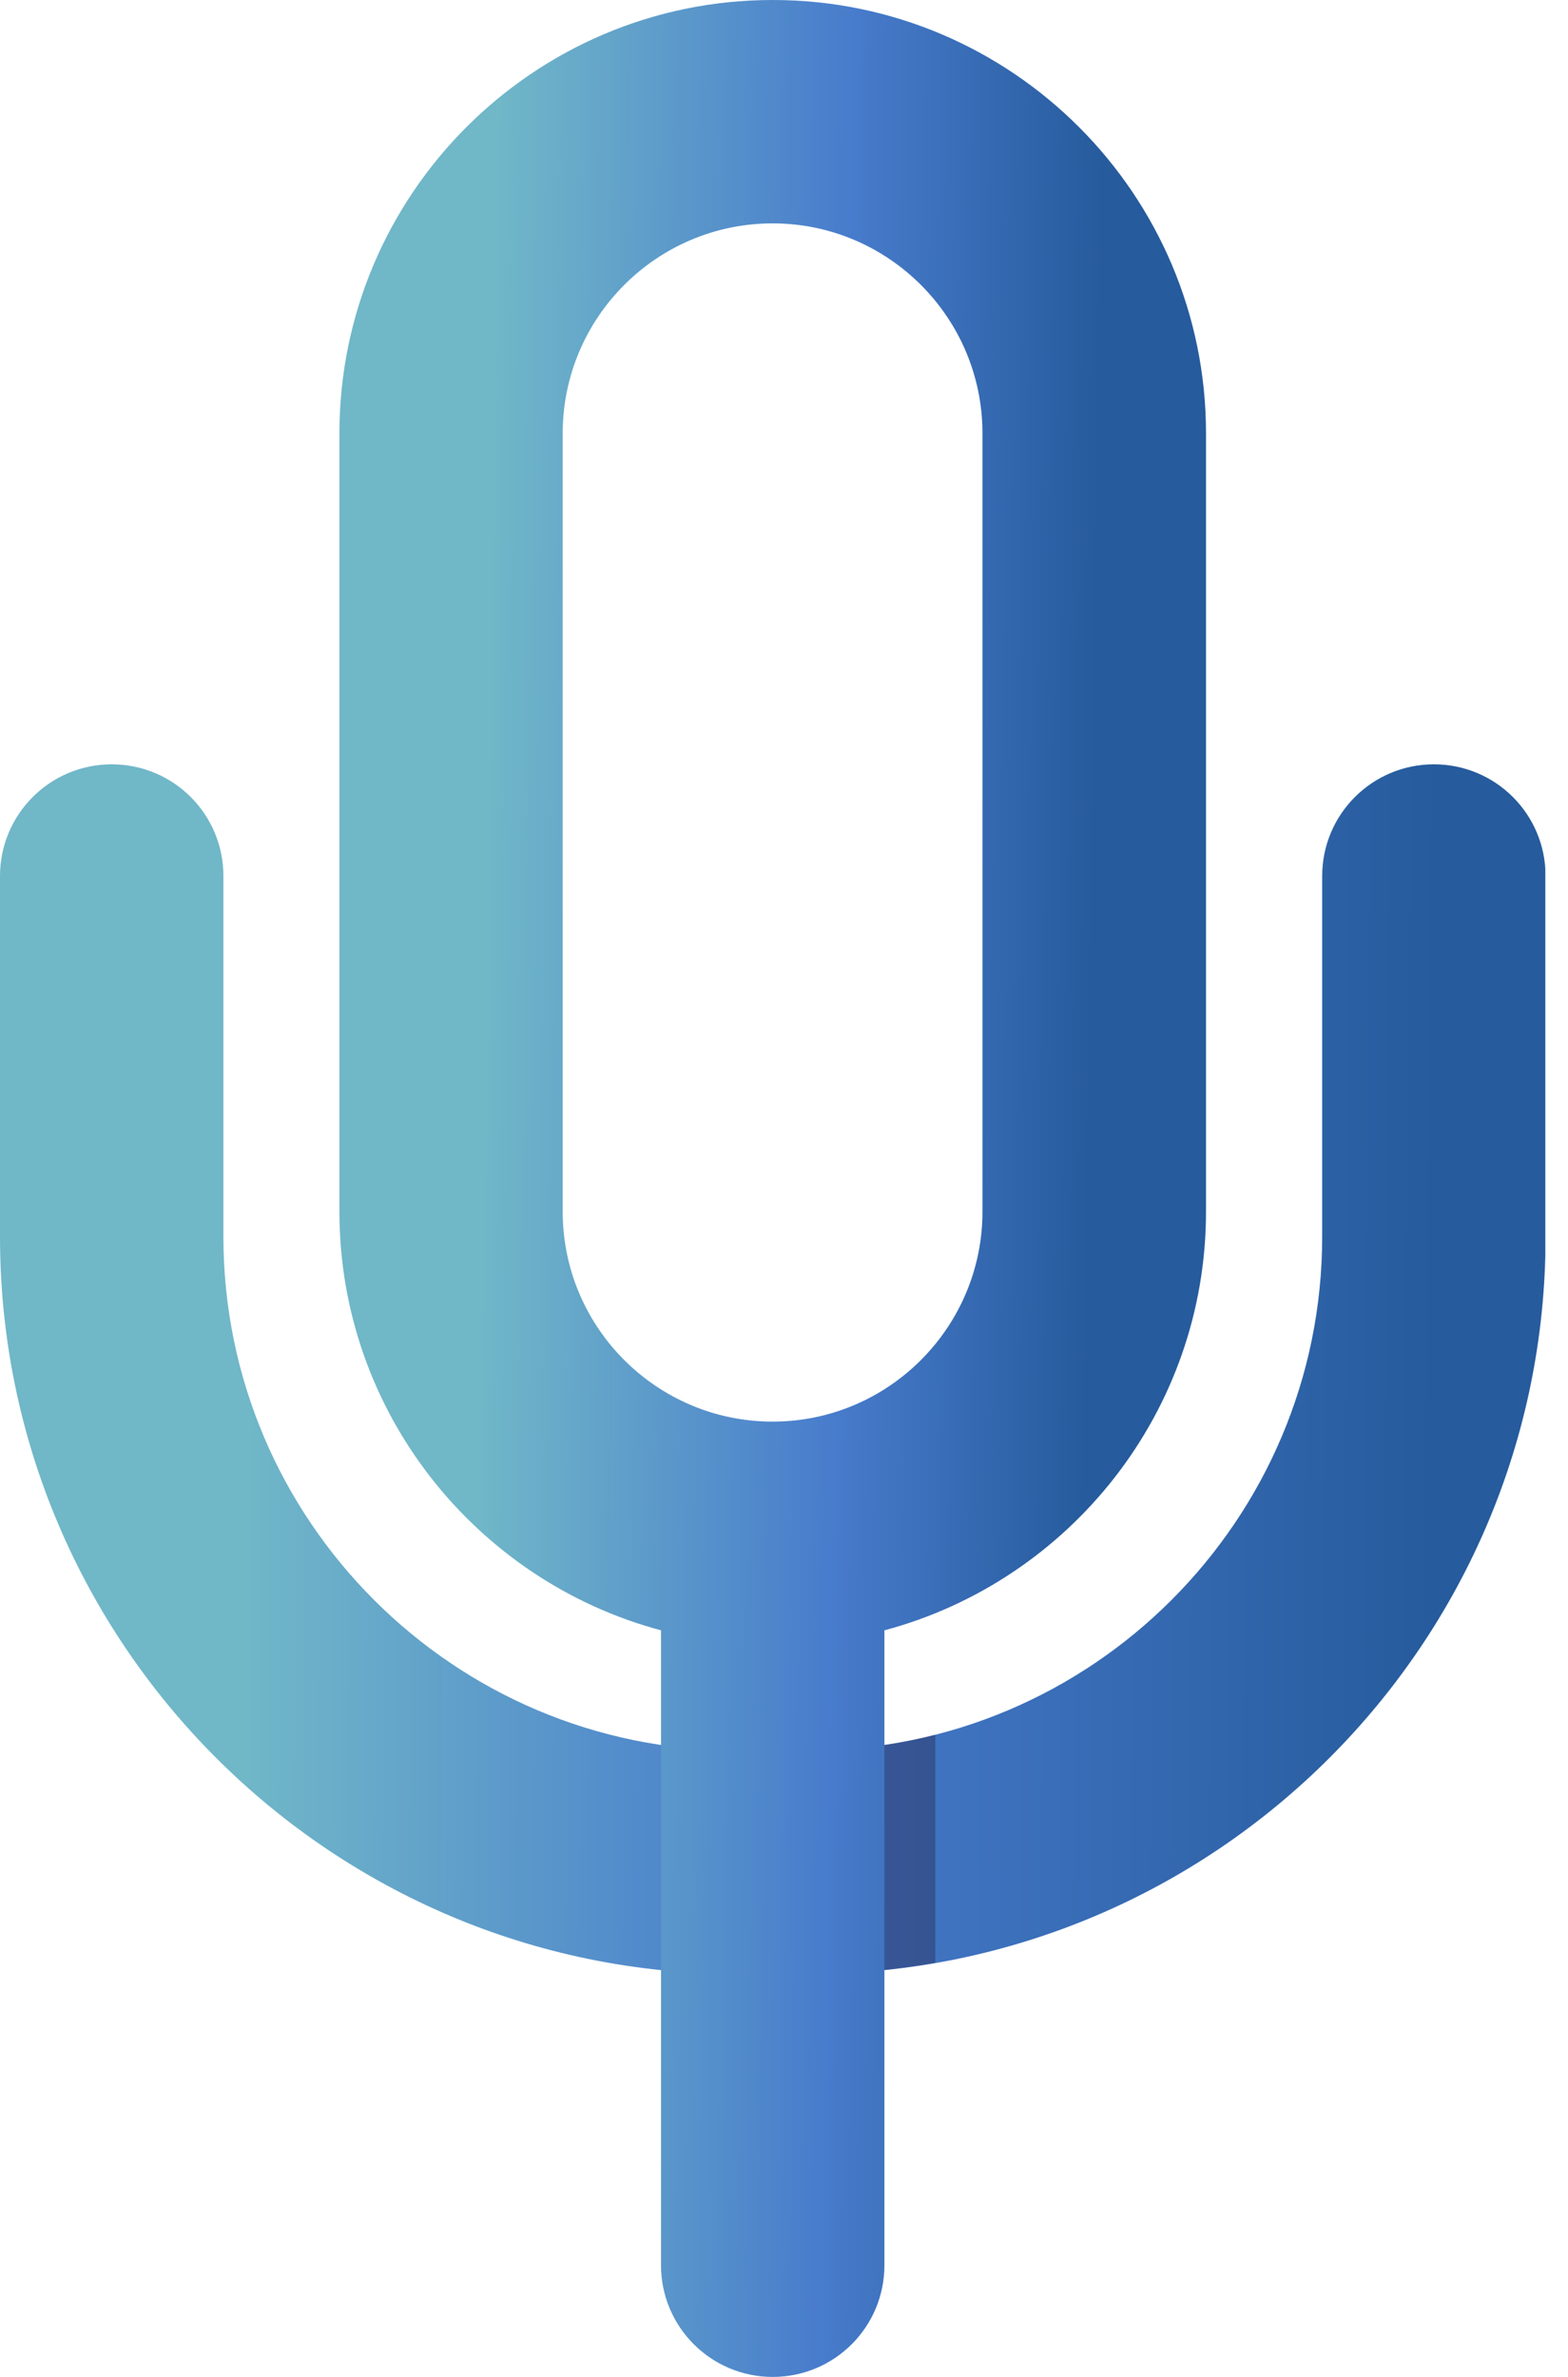
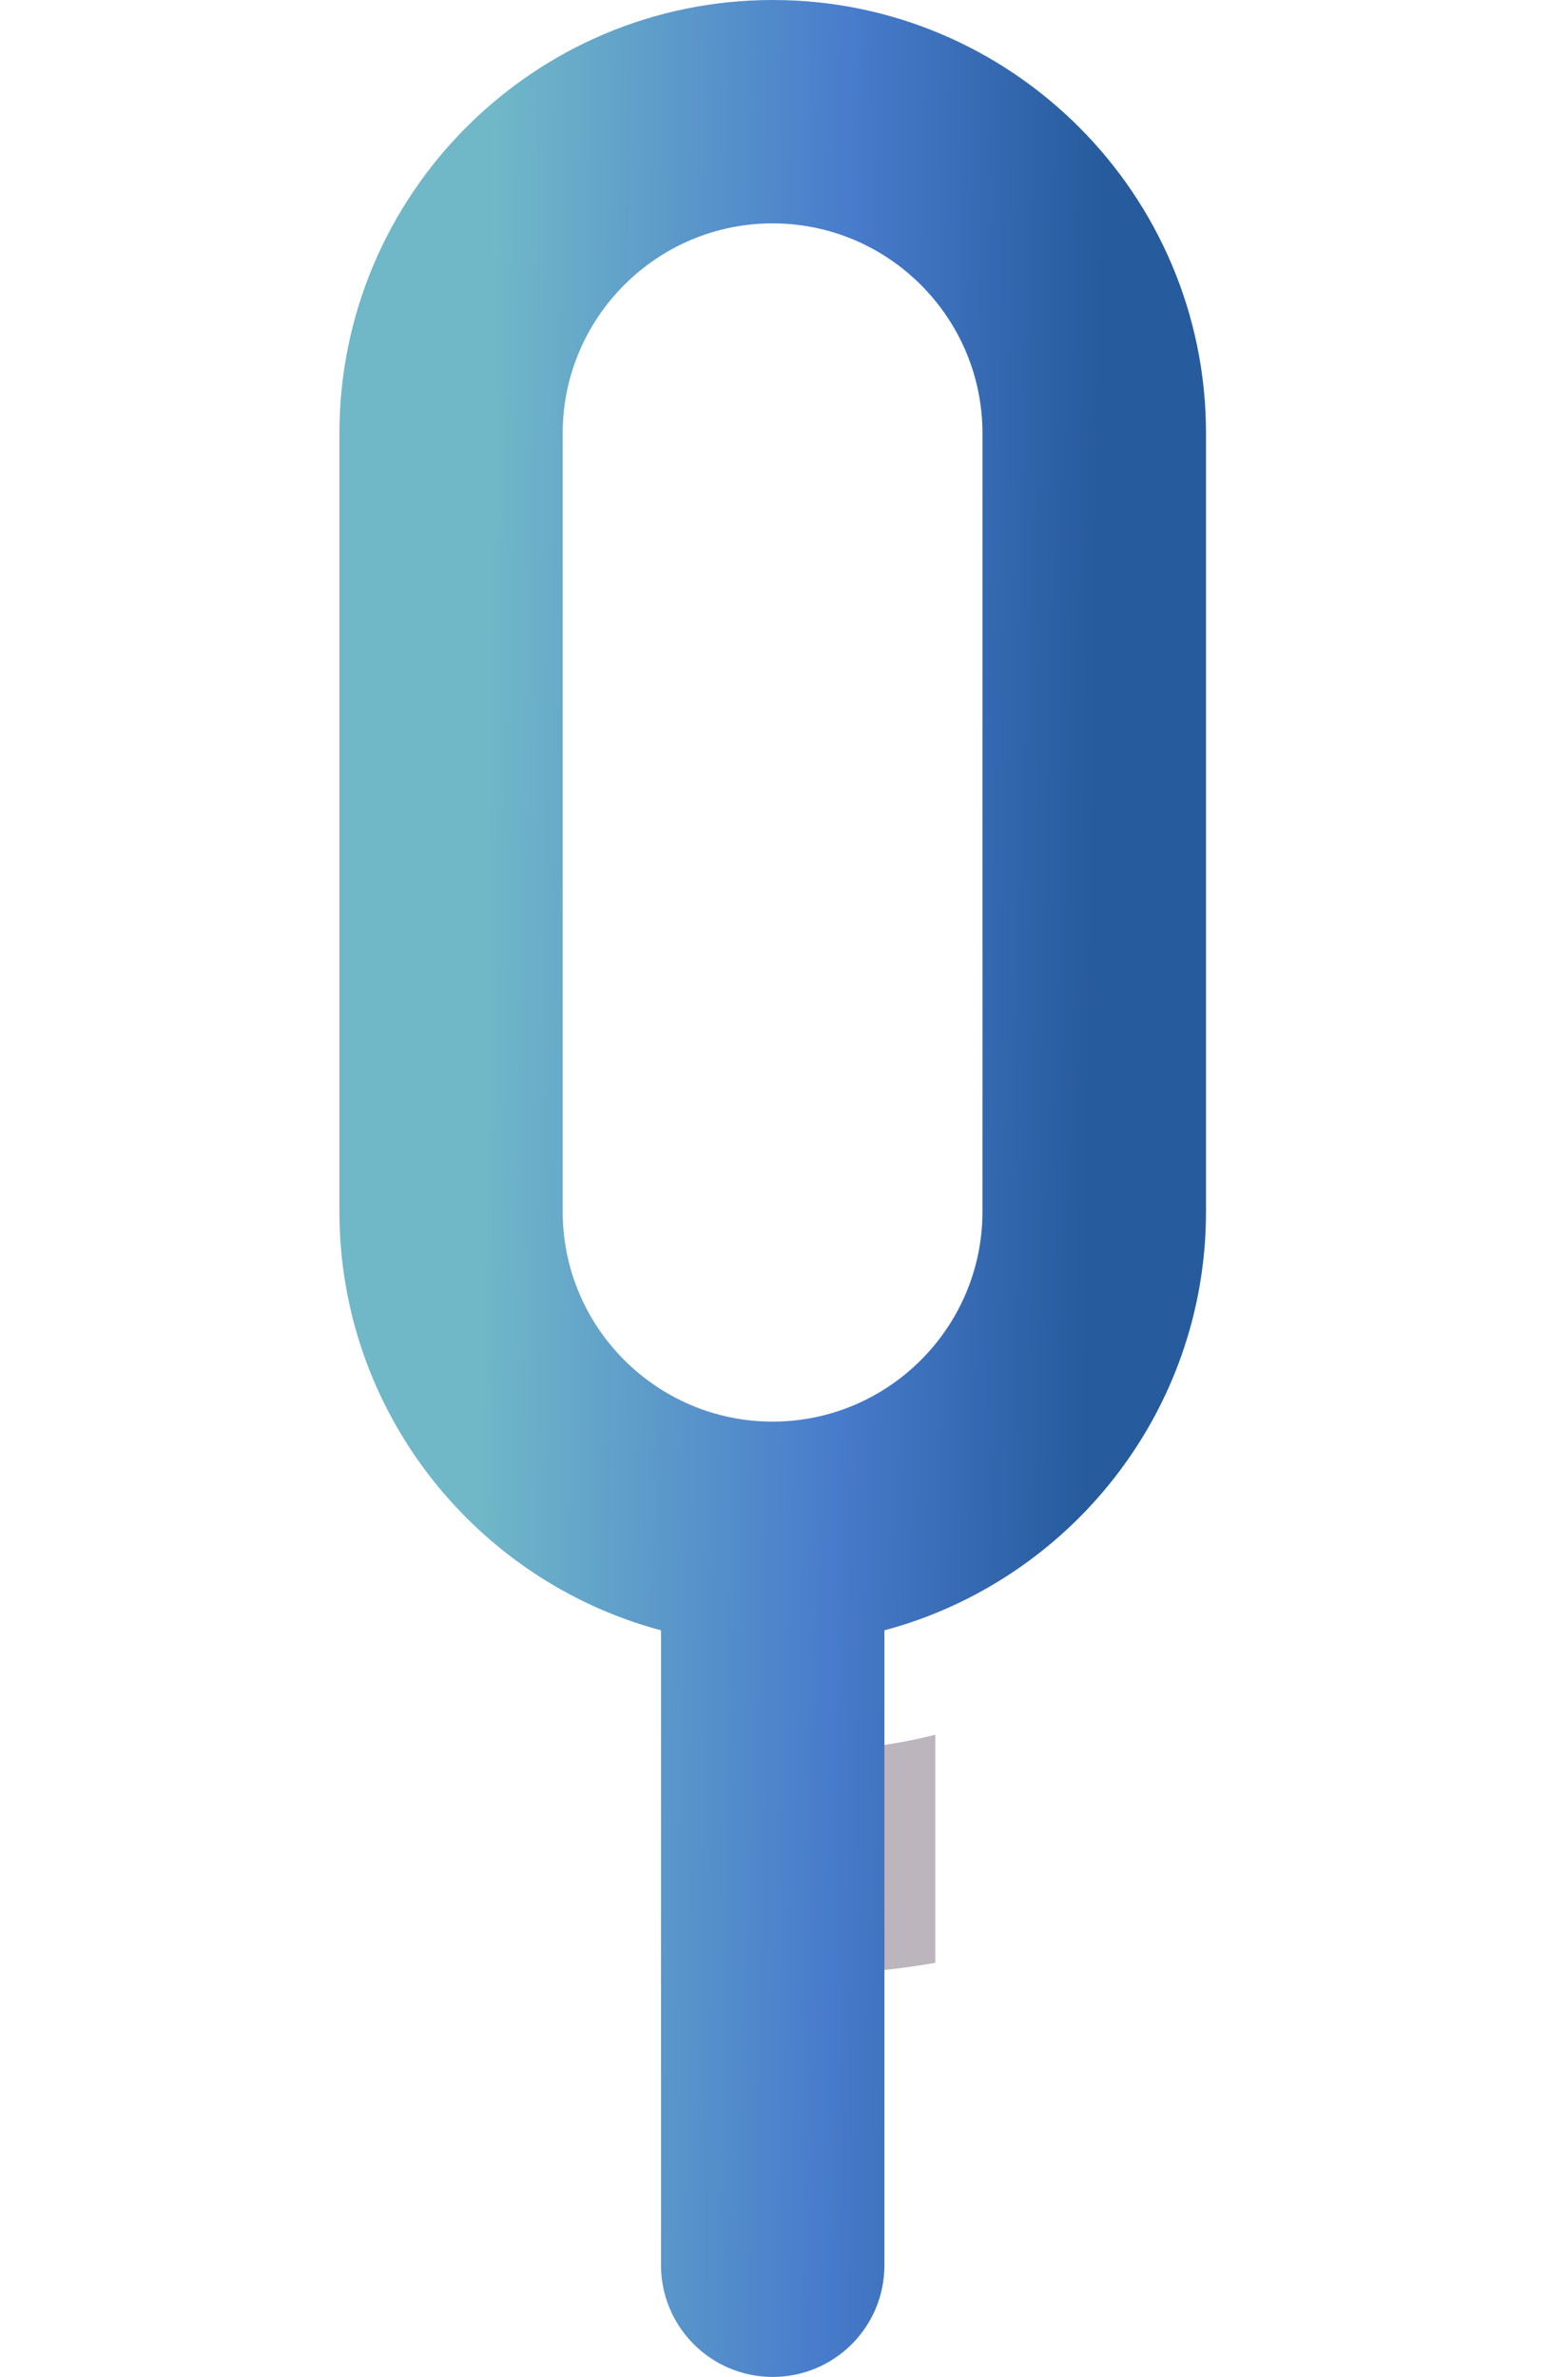
<svg xmlns="http://www.w3.org/2000/svg" width="66" height="100" viewBox="0 0 66 100" fill="none">
  <g clip-path="url(#clip0_6708_12107)">
-     <path d="M34.028 83.048H31.017C13.912 83.048 6.10352e-05 69.136 6.10352e-05 52.031V36.857C6.10352e-05 34.263 2.101 32.156 4.702 32.156C7.302 32.156 9.404 34.257 9.404 36.857V52.031C9.404 63.953 19.101 73.65 31.023 73.65H34.034C45.956 73.65 55.653 63.953 55.653 52.031V36.857C55.653 34.263 57.754 32.156 60.355 32.156C62.955 32.156 65.056 34.257 65.056 36.857V52.031C65.056 69.136 51.145 83.048 34.04 83.048H34.028Z" fill="url(#paint0_linear_6708_12107)" />
    <path d="M31.029 83.048H34.04C35.86 83.048 37.638 82.883 39.37 82.578V72.981C37.662 73.415 35.877 73.644 34.04 73.644H31.029C30.671 73.644 30.318 73.632 29.966 73.615V83.013C30.318 83.024 30.671 83.042 31.029 83.042V83.048Z" fill="#1E0726" fill-opacity="0.3" />
    <path d="M32.52 0C22.464 0 14.287 8.183 14.287 18.232V50.974C14.287 59.404 20.04 66.512 27.823 68.59V95.298C27.823 97.893 29.925 100 32.525 100C35.126 100 37.227 97.899 37.227 95.298V68.59C45.011 66.512 50.763 59.404 50.763 50.974V18.232C50.763 8.177 42.581 0 32.531 0H32.52ZM41.354 50.974C41.354 55.846 37.392 59.809 32.52 59.809C27.647 59.809 23.685 55.846 23.685 50.974V18.232C23.685 13.36 27.647 9.398 32.52 9.398C37.392 9.398 41.354 13.36 41.354 18.232V50.974Z" fill="url(#paint1_linear_6708_12107)" />
  </g>
  <defs>
    <linearGradient id="paint0_linear_6708_12107" x1="-1.96195e-07" y1="65.5" x2="65" y2="66" gradientUnits="userSpaceOnUse">
      <stop offset="0.16" stop-color="#70B7C8" />
      <stop offset="0.5" stop-color="#487CCC" />
      <stop offset="0.929" stop-color="#265B9D" />
    </linearGradient>
    <linearGradient id="paint1_linear_6708_12107" x1="17" y1="43.5" x2="53.5" y2="44" gradientUnits="userSpaceOnUse">
      <stop offset="0.094" stop-color="#70B7C8" />
      <stop offset="0.5" stop-color="#487CCC" />
      <stop offset="0.793" stop-color="#265B9D" />
    </linearGradient>
    <clipPath id="clip0_6708_12107">
      <rect width="65.045" height="100" fill="white" />
    </clipPath>
  </defs>
</svg>